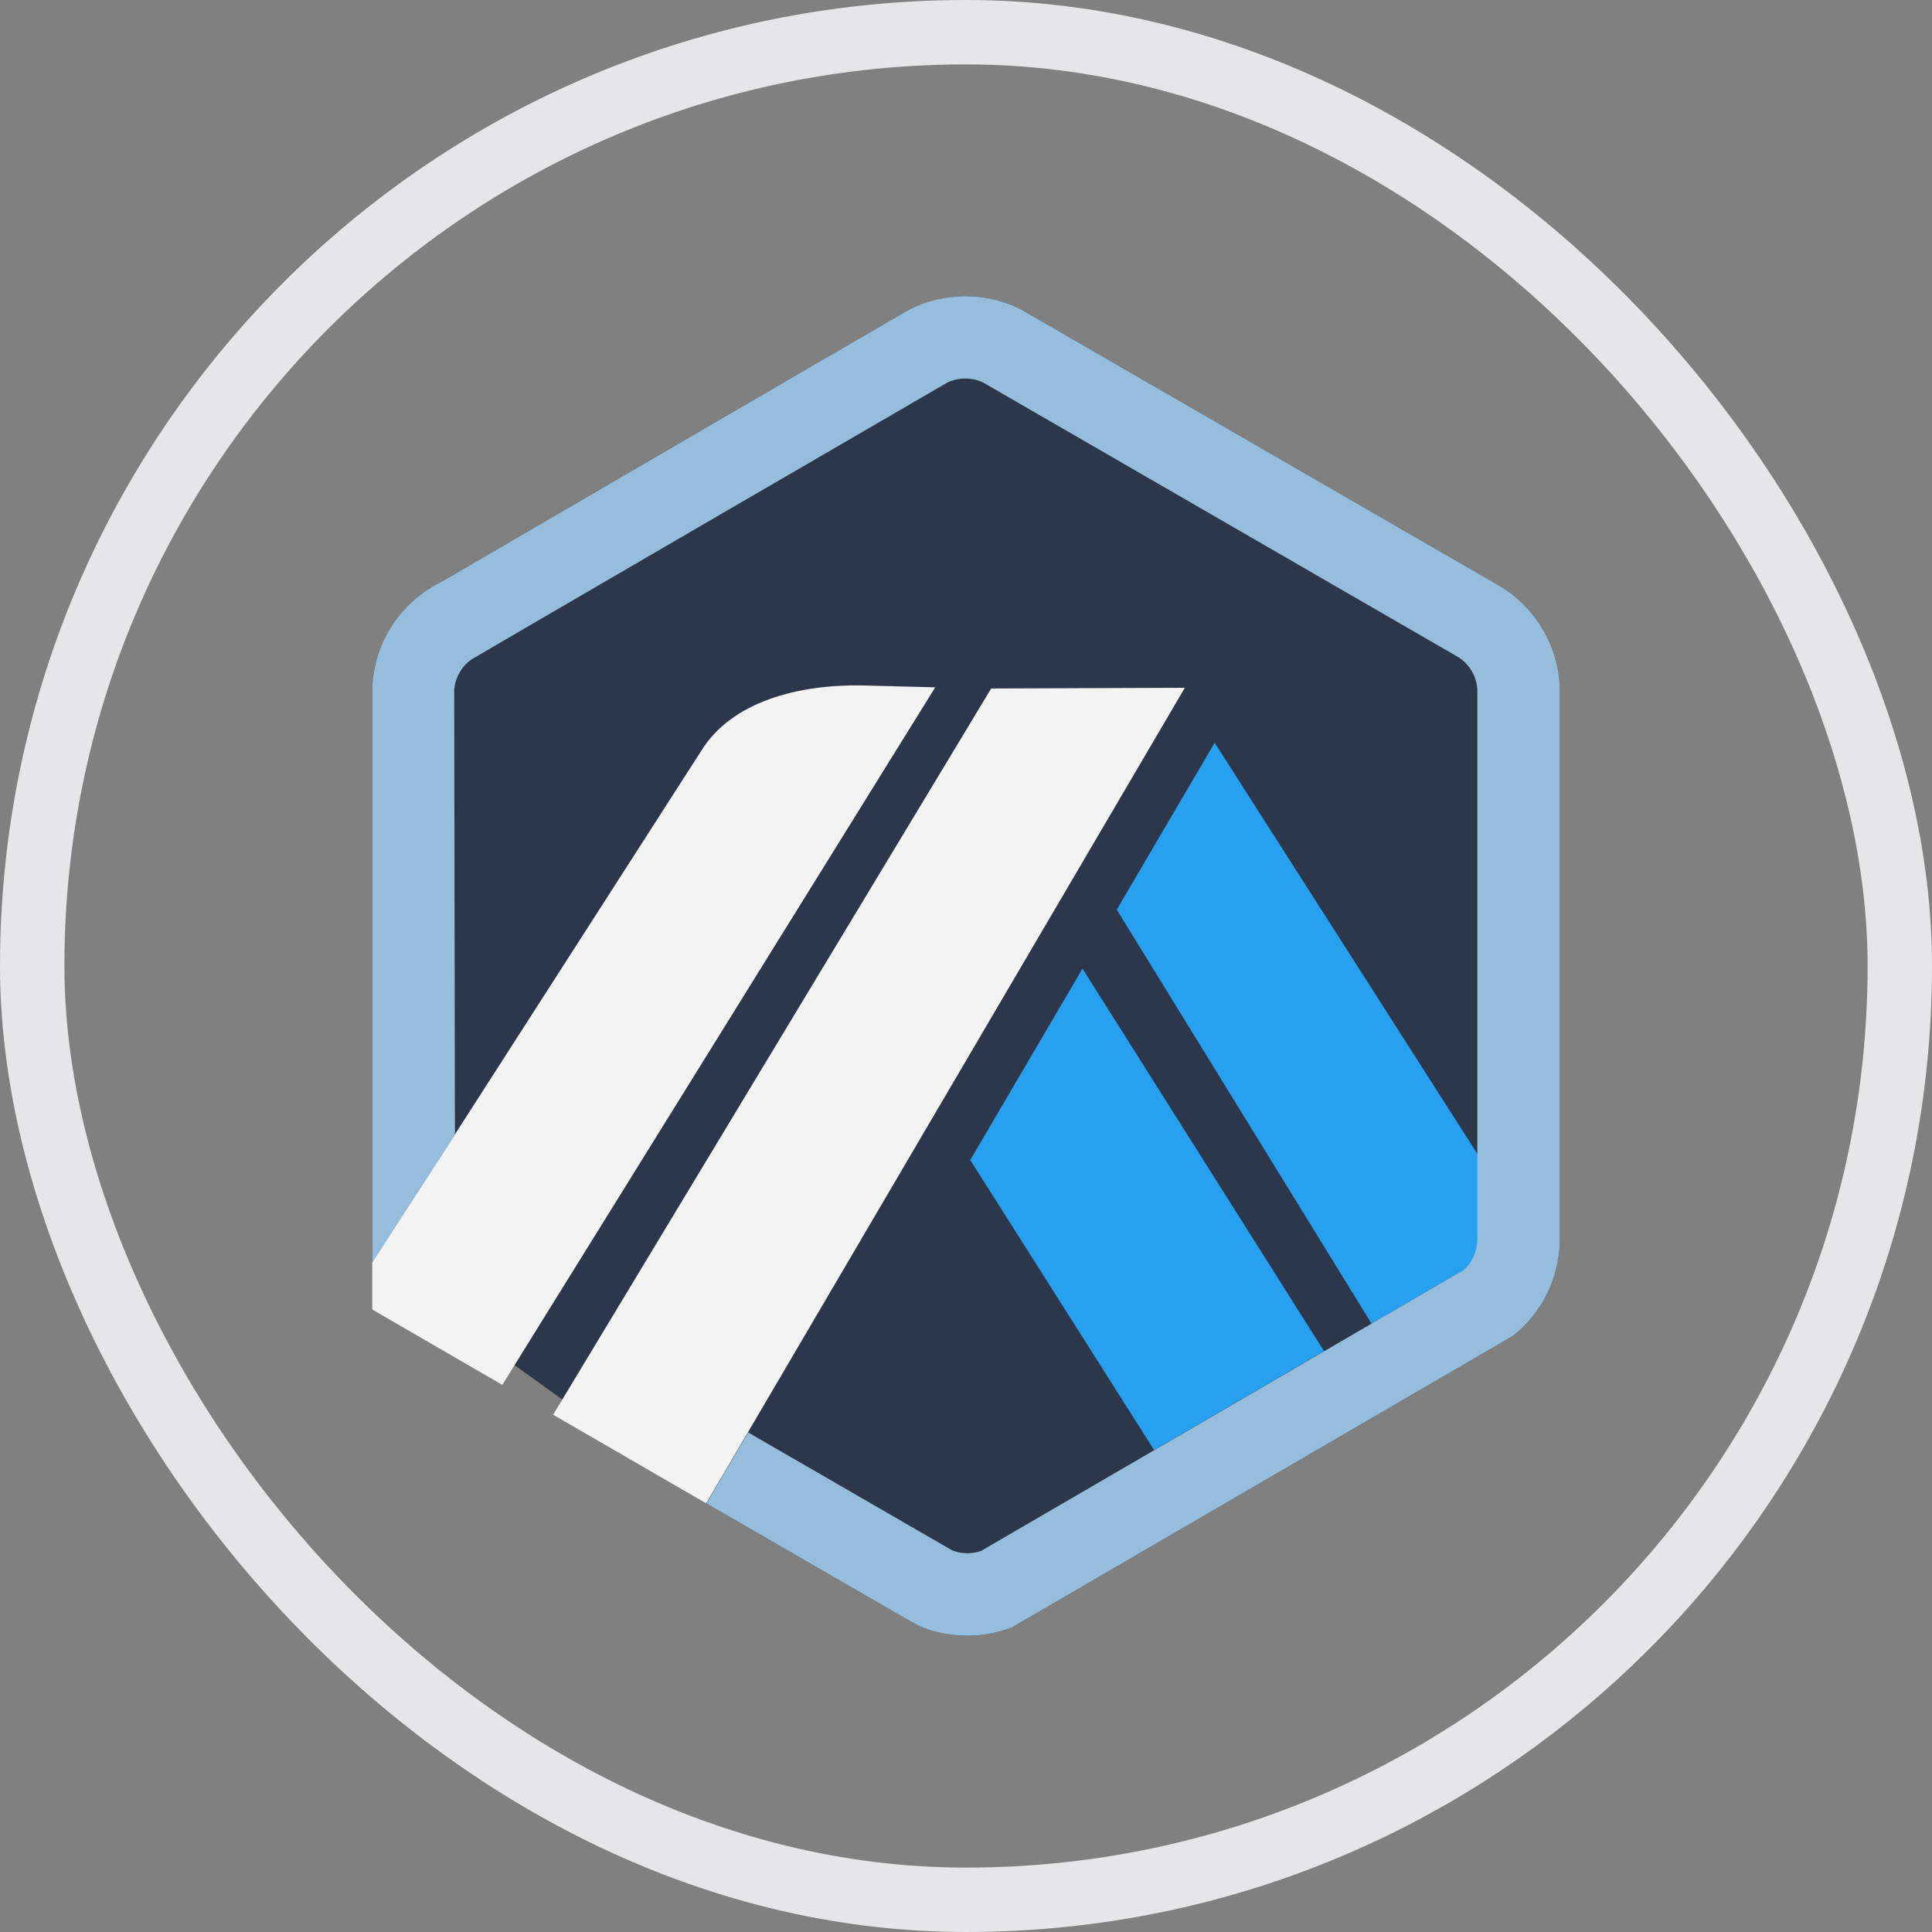
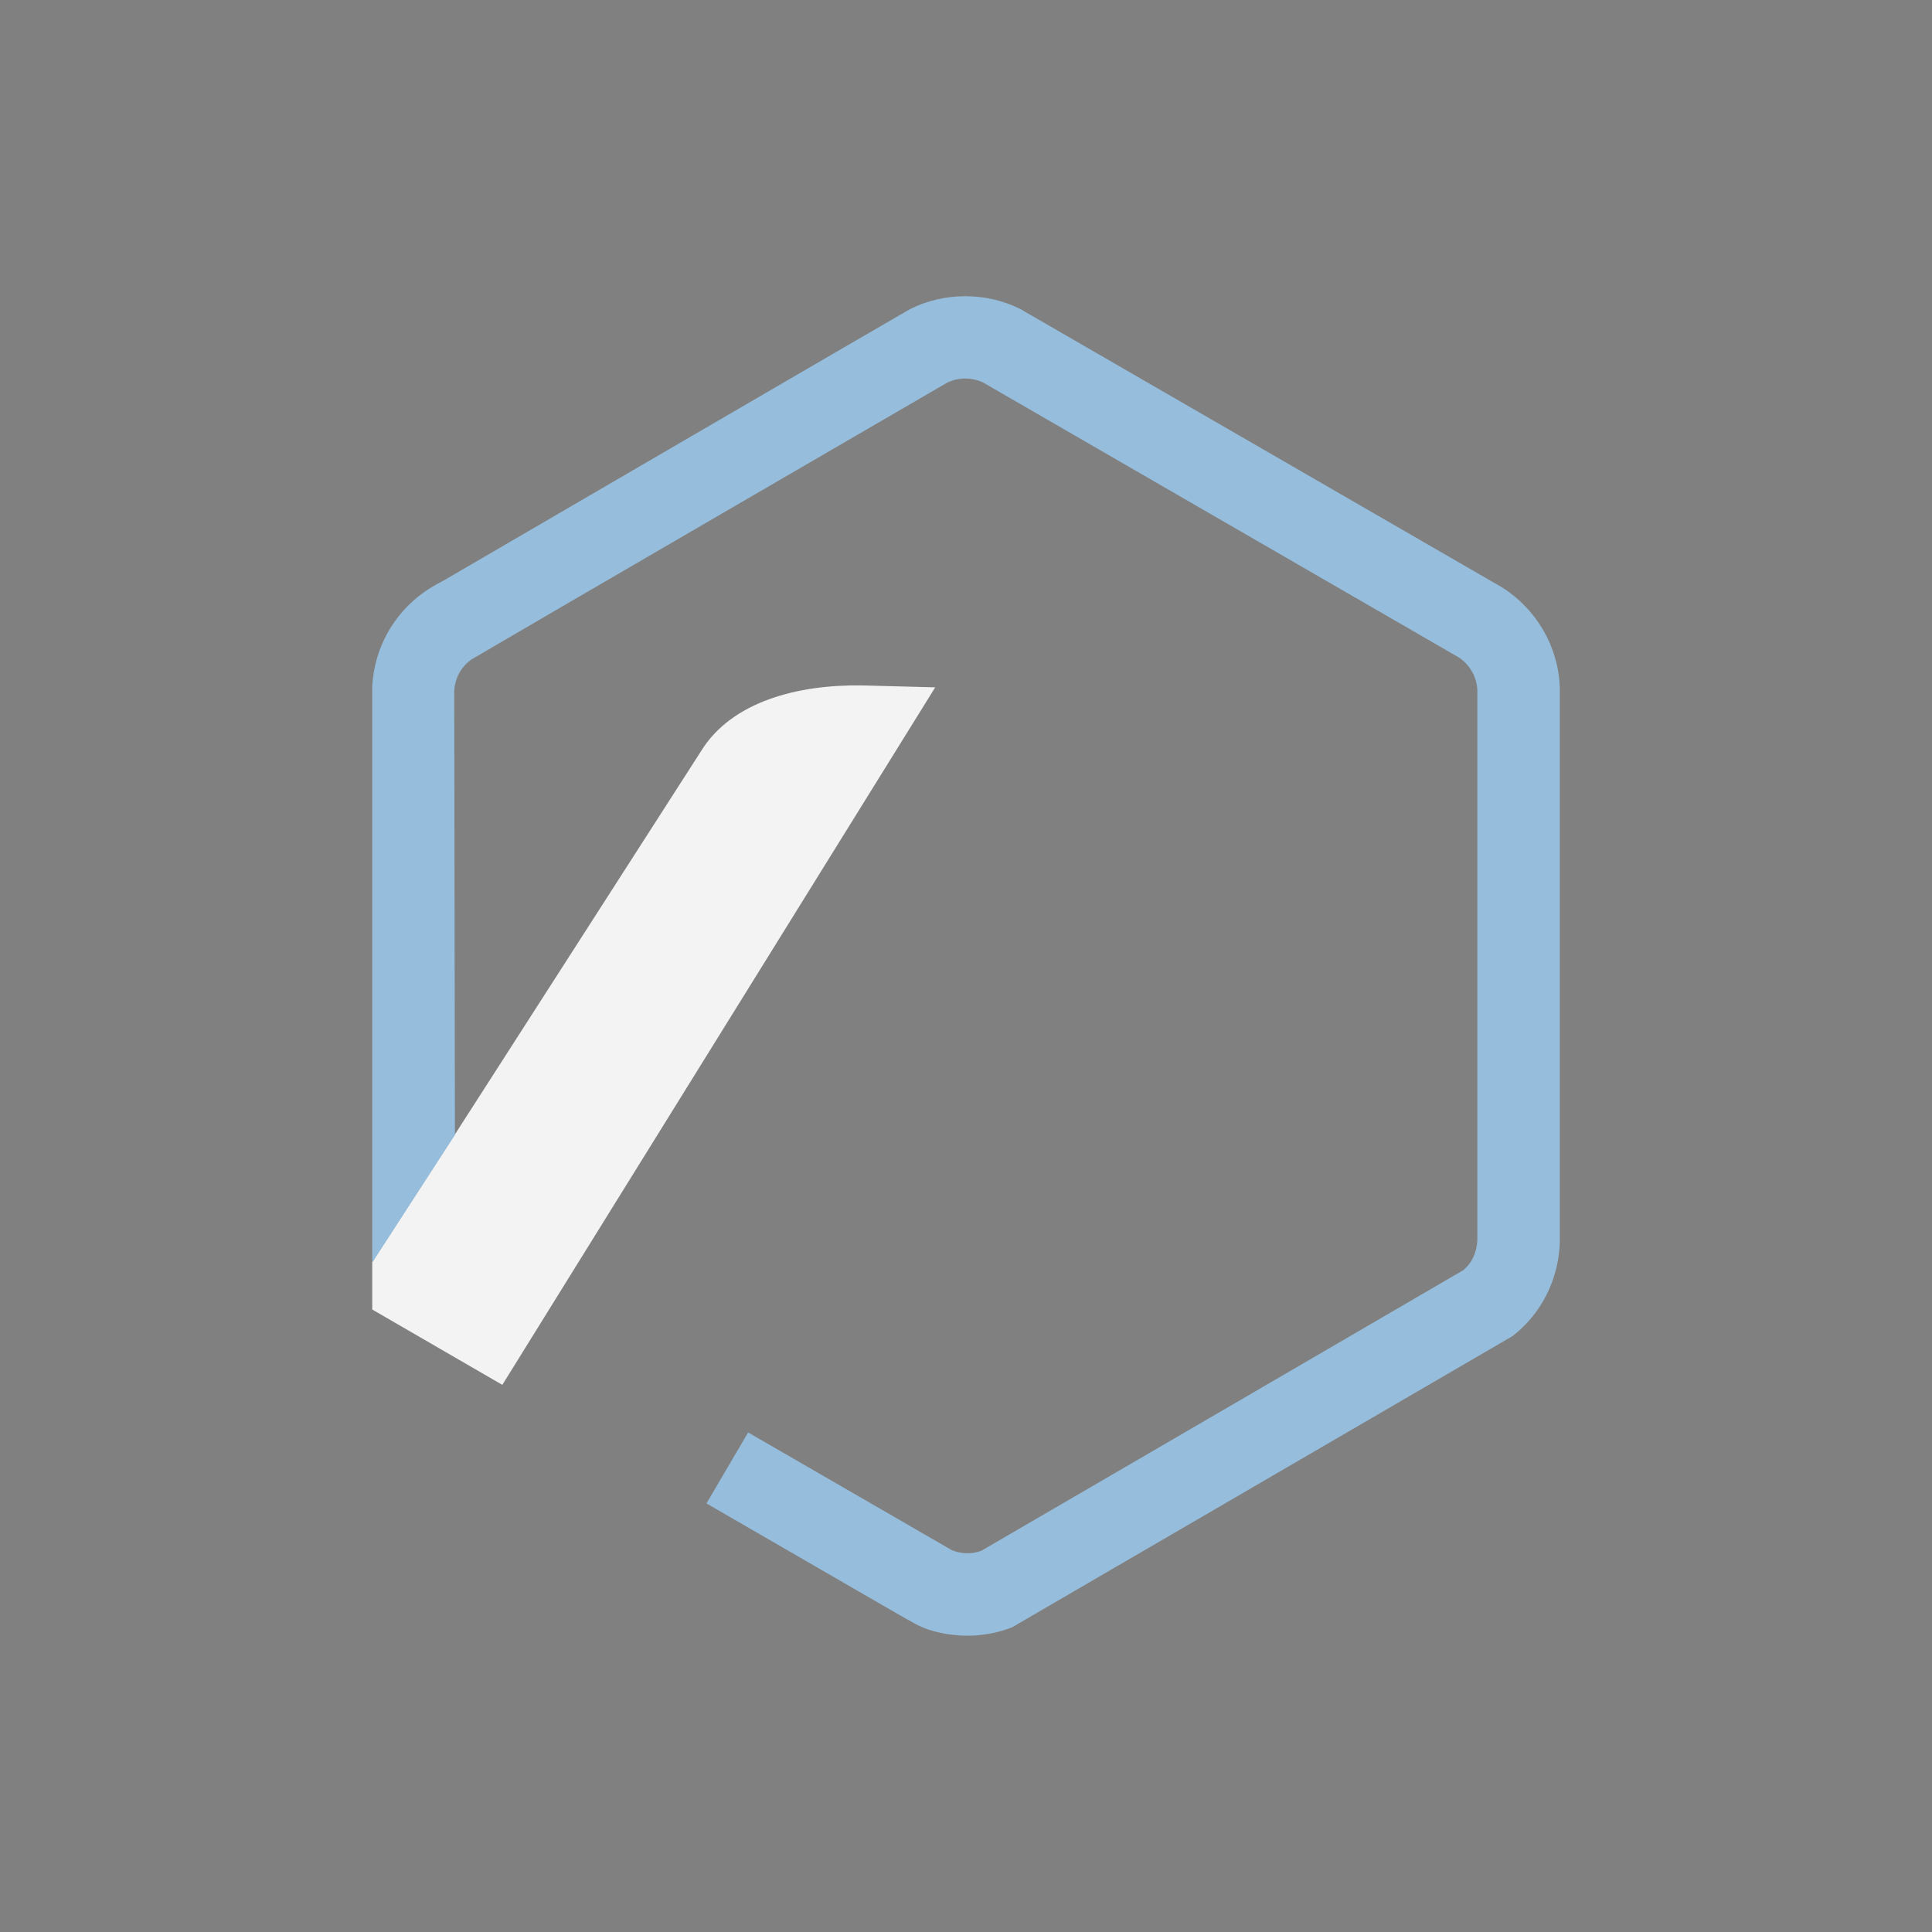
<svg xmlns="http://www.w3.org/2000/svg" width="30" height="30" viewBox="0 0 30 30" fill="none">
  <rect x="0" y="0" width="30" height="30" fill="#808080" stroke="none" />
-   <path d="M23.321 9.119C23.855 9.455 24.195 10.034 24.22 10.665V19.309C24.196 19.876 23.934 20.399 23.488 20.746L15.717 25.268C15.496 25.355 15.261 25.399 15.021 25.399C14.759 25.399 14.468 25.342 14.266 25.243C14.24 25.231 14.168 25.191 14.061 25.131C13.992 25.092 13.909 25.044 13.815 24.99L10.97 23.345L5.78 19.605V10.661C5.81 10.076 6.1 9.544 6.576 9.201C6.667 9.136 6.763 9.079 6.862 9.03C6.862 9.03 14.069 4.831 14.131 4.8C14.66 4.533 15.319 4.533 15.846 4.8L23.321 9.119Z" fill="#2D374B" />
-   <path d="M15.066 18.013L17.921 22.516L20.559 20.98L16.809 15.041L15.066 18.013Z" fill="#28A0F0" />
-   <path d="M22.961 19.177L22.959 17.946L18.861 11.533L17.341 14.125L21.297 20.553L22.727 19.721C22.867 19.606 22.952 19.438 22.961 19.257L22.961 19.177Z" fill="#28A0F0" />
  <path d="M5.78 20.334L7.8 21.504L14.522 10.673L13.381 10.643C12.409 10.629 11.362 10.883 10.881 11.671L7.064 17.615L5.78 19.598V20.334H5.78Z" fill="#F3F3F3" />
-   <path d="M18.398 10.68L15.391 10.691L8.589 21.968L10.966 23.344L11.613 22.242L18.398 10.68Z" fill="#F3F3F3" />
  <path d="M24.22 10.665C24.195 10.034 23.855 9.455 23.321 9.119L15.846 4.8C15.319 4.533 14.66 4.533 14.131 4.8C14.069 4.831 6.862 9.03 6.862 9.03C6.763 9.079 6.667 9.136 6.576 9.201C6.1 9.544 5.81 10.076 5.78 10.661V19.605L7.064 17.623L7.053 10.722C7.055 10.697 7.058 10.672 7.062 10.647C7.091 10.485 7.181 10.34 7.317 10.242C7.351 10.218 14.681 5.955 14.704 5.944C14.877 5.857 15.095 5.856 15.268 5.941L22.646 10.205C22.82 10.316 22.93 10.506 22.94 10.713V19.262C22.931 19.443 22.859 19.611 22.719 19.725L21.289 20.558L20.551 20.988L17.913 22.524L15.237 24.081C15.093 24.134 14.925 24.131 14.782 24.072L11.617 22.243L10.97 23.345L13.815 24.99C13.909 25.044 13.992 25.092 14.061 25.131C14.168 25.191 14.24 25.231 14.266 25.243C14.468 25.342 14.759 25.399 15.021 25.399C15.261 25.399 15.496 25.355 15.717 25.268L23.488 20.746C23.934 20.399 24.196 19.876 24.22 19.309V10.665Z" fill="#96BEDC" />
-   <rect x="0.5" y="0.5" width="29" height="29" rx="14.5" stroke="#E4E6E7" />
</svg>